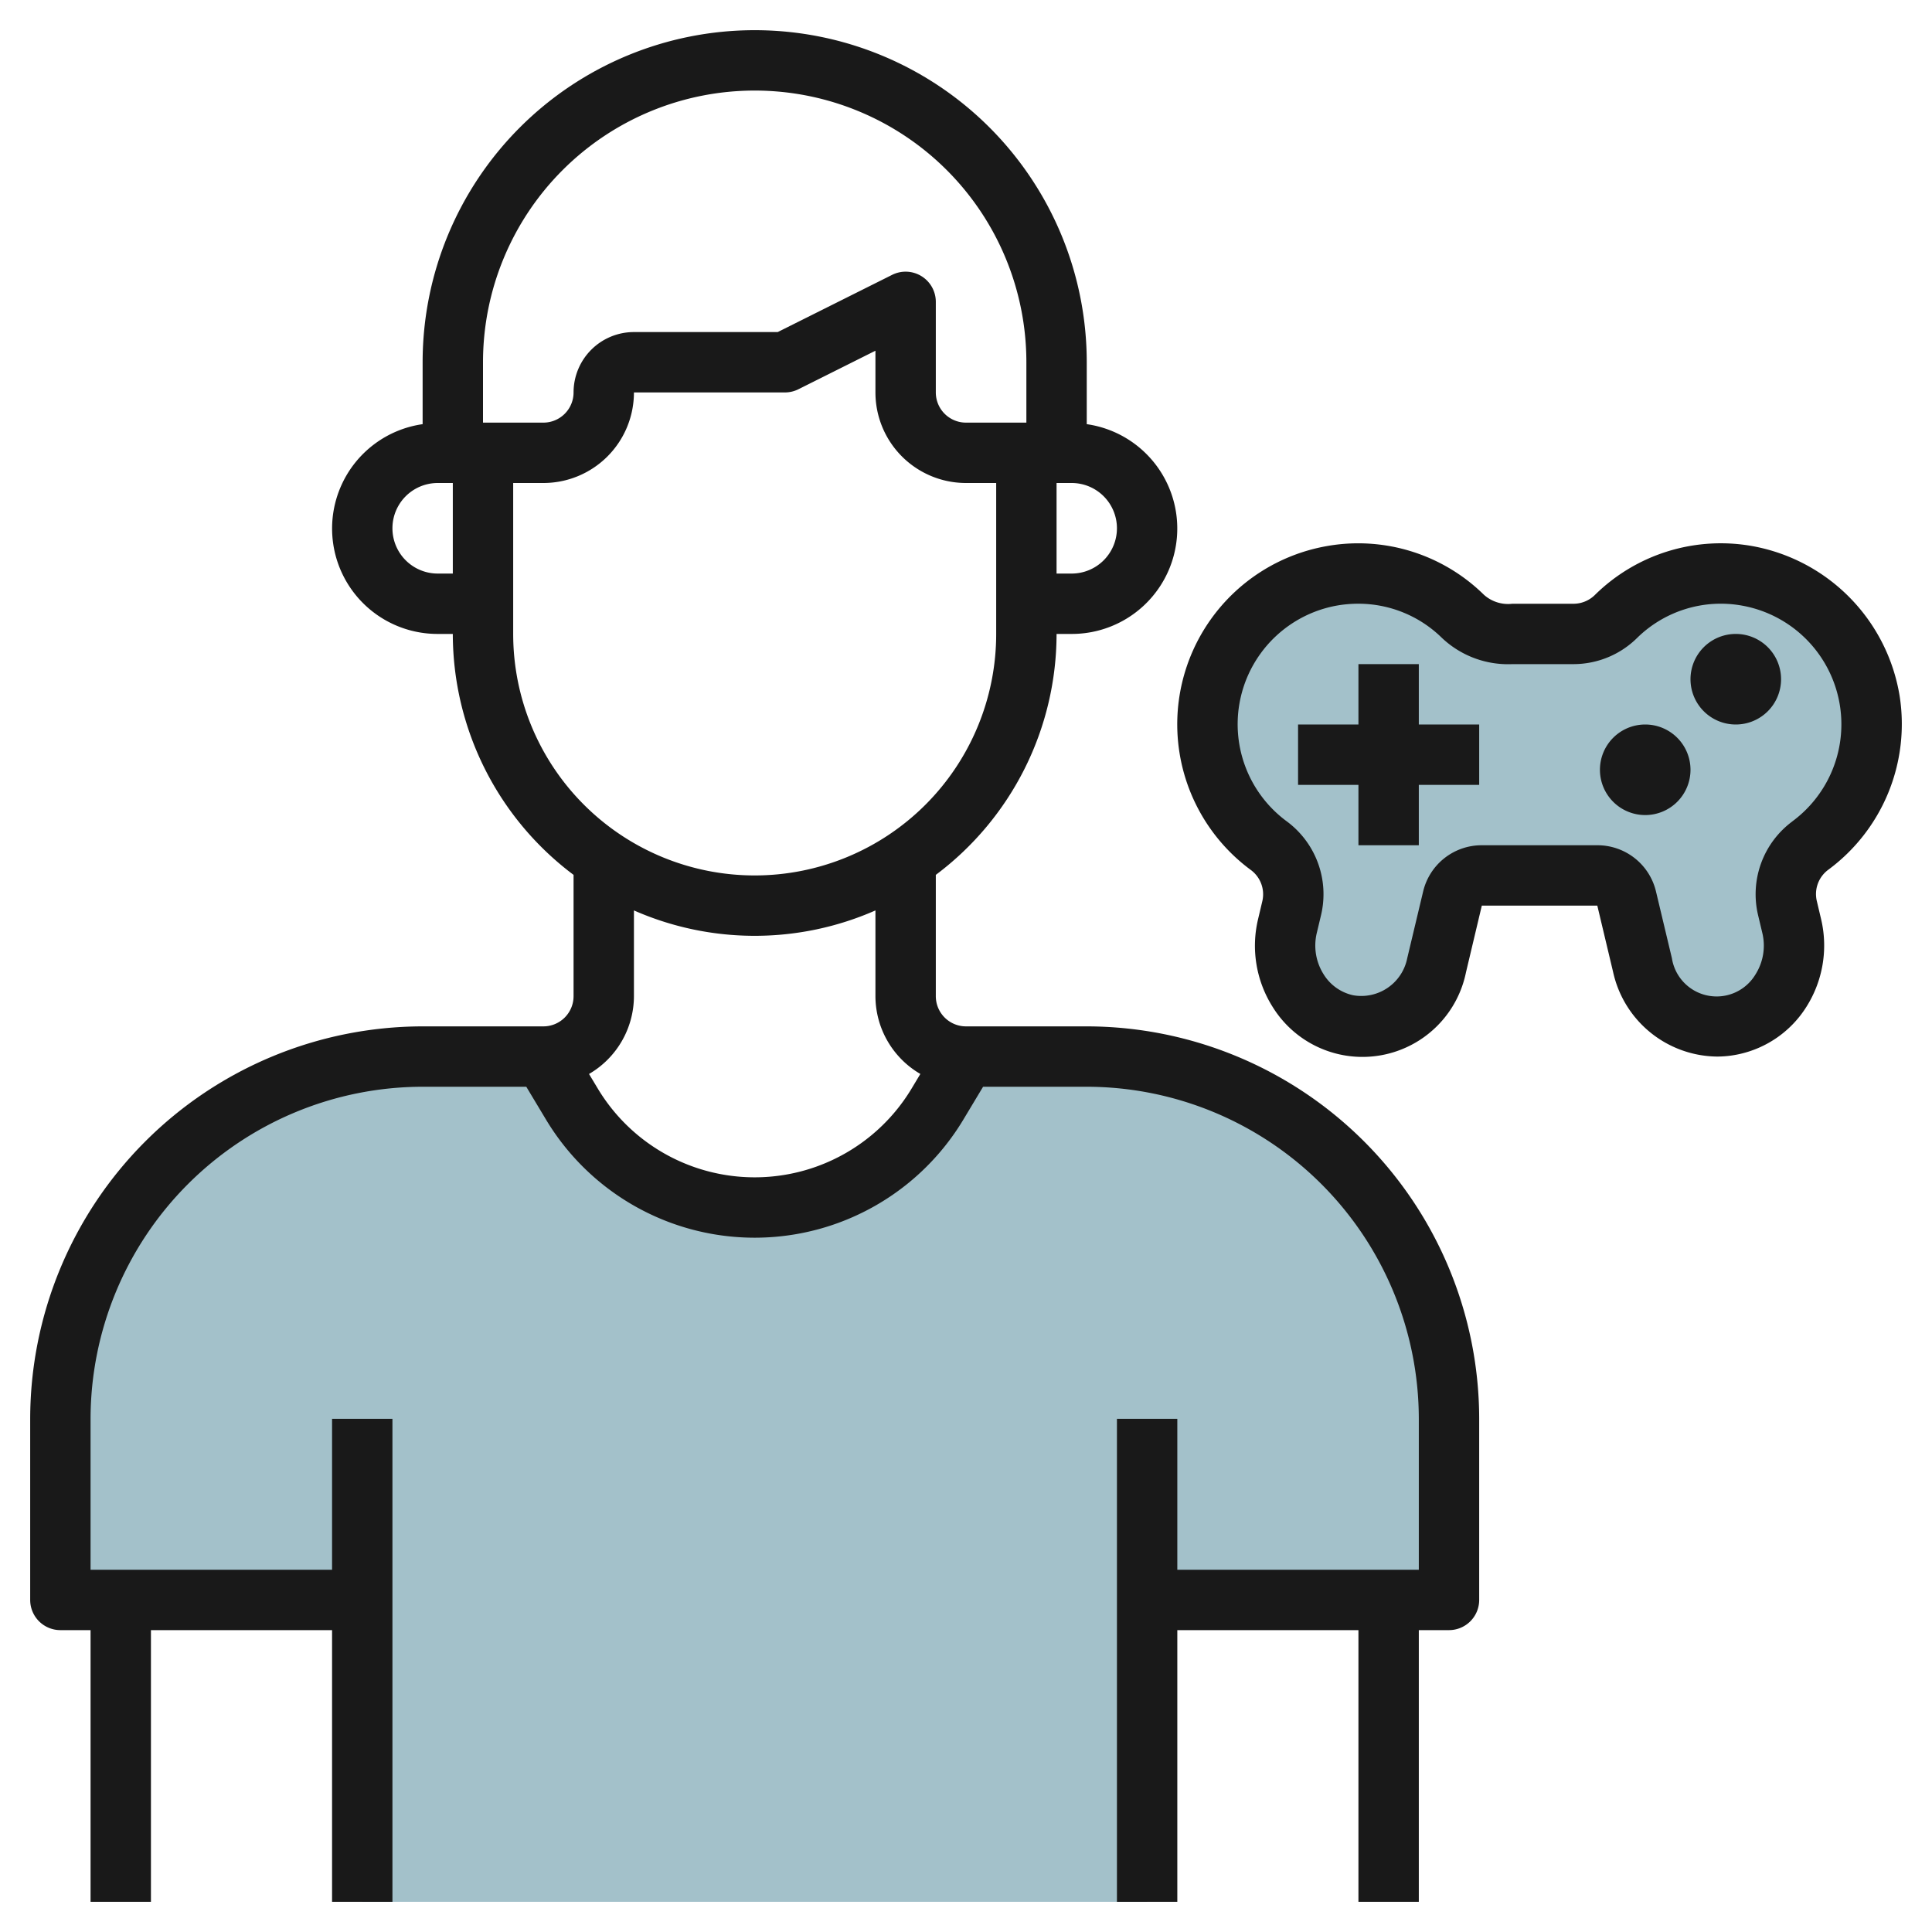
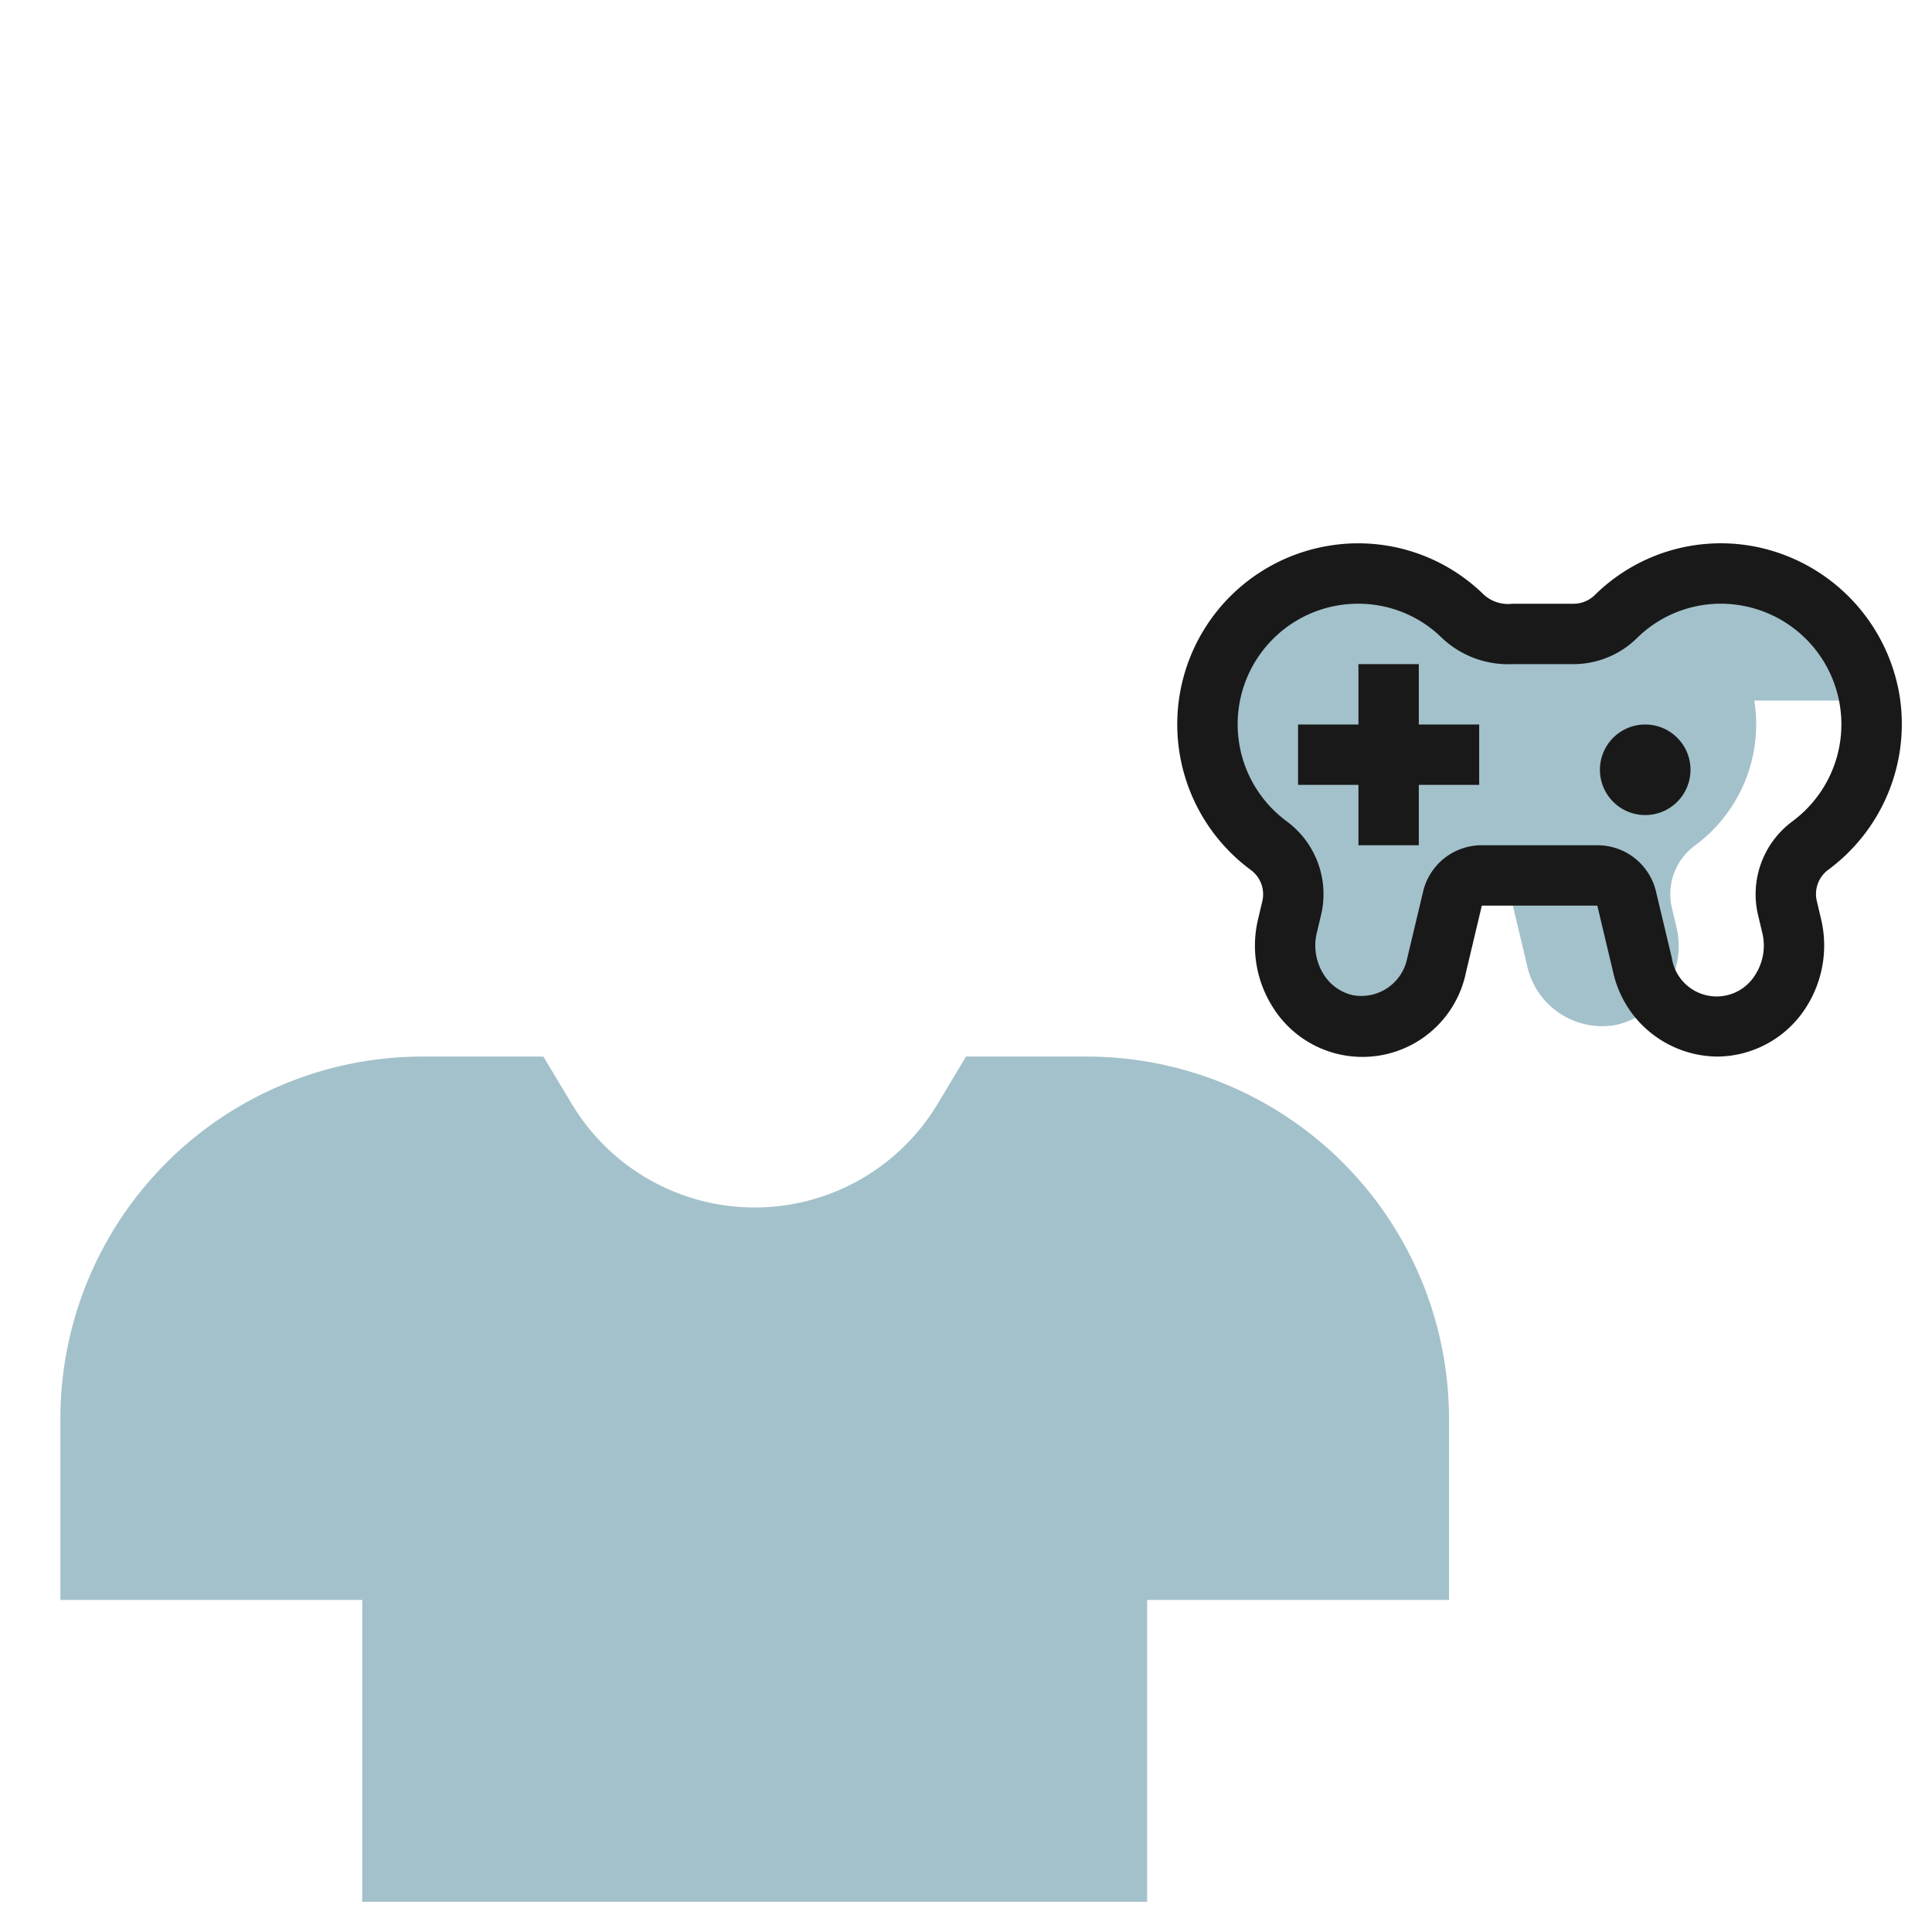
<svg xmlns="http://www.w3.org/2000/svg" id="Layer_3" height="512" viewBox="0 0 64 64" width="512" data-name="Layer 3">
  <path d="m36 35h-4l-.942 1.57a7.065 7.065 0 0 1 -12.116 0l-.942-1.57h-4a12 12 0 0 0 -12 12v6h10v10h26v-10h10v-6a12 12 0 0 0 -12-12z" fill="#a3c1ca" />
-   <path d="" fill="#a3c1ca" />
-   <path d="" fill="#a3c1ca" />
-   <path d="m61.939 23.208a5.022 5.022 0 0 0 -4.05-4.13 4.947 4.947 0 0 0 -4.35 1.337 2.012 2.012 0 0 1 -1.4.585h-2.034a2.192 2.192 0 0 1 -1.644-.585 4.947 4.947 0 0 0 -4.35-1.337 4.995 4.995 0 0 0 -2.082 8.936 1.994 1.994 0 0 1 .761 2.067l-.142.6a2.677 2.677 0 0 0 1.971 3.27 2.548 2.548 0 0 0 2.97-1.973l.525-2.207a1 1 0 0 1 .973-.771h3.826a1 1 0 0 1 .973.768l.525 2.207a2.548 2.548 0 0 0 2.97 1.973 2.677 2.677 0 0 0 1.971-3.27l-.142-.6a1.994 1.994 0 0 1 .761-2.067 4.987 4.987 0 0 0 1.968-4.803z" fill="#a3c1ca" />
+   <path d="m61.939 23.208a5.022 5.022 0 0 0 -4.05-4.13 4.947 4.947 0 0 0 -4.35 1.337 2.012 2.012 0 0 1 -1.4.585h-2.034a2.192 2.192 0 0 1 -1.644-.585 4.947 4.947 0 0 0 -4.35-1.337 4.995 4.995 0 0 0 -2.082 8.936 1.994 1.994 0 0 1 .761 2.067l-.142.6a2.677 2.677 0 0 0 1.971 3.27 2.548 2.548 0 0 0 2.97-1.973l.525-2.207a1 1 0 0 1 .973-.771a1 1 0 0 1 .973.768l.525 2.207a2.548 2.548 0 0 0 2.97 1.973 2.677 2.677 0 0 0 1.971-3.27l-.142-.6a1.994 1.994 0 0 1 .761-2.067 4.987 4.987 0 0 0 1.968-4.803z" fill="#a3c1ca" />
  <g fill="#191919">
-     <path d="m2 54h1v9h2v-9h6v9h2v-16h-2v5h-8v-5a11.013 11.013 0 0 1 11-11h3.434l.651 1.084a8.063 8.063 0 0 0 13.83 0l.651-1.084h3.434a11.013 11.013 0 0 1 11 11v5h-8v-5h-2v16h2v-9h6v9h2v-9h1a1 1 0 0 0 1-1v-6a13.015 13.015 0 0 0 -13-13h-4a1 1 0 0 1 -1-1v-4.019a9.981 9.981 0 0 0 4-7.981h.5a3.492 3.492 0 0 0 .5-6.949v-2.051a11 11 0 0 0 -22 0v2.051a3.492 3.492 0 0 0 .5 6.949h.5a9.981 9.981 0 0 0 4 7.981v4.019a1 1 0 0 1 -1 1h-4a13.015 13.015 0 0 0 -13 13v6a1 1 0 0 0 1 1zm35-36.5a1.5 1.5 0 0 1 -1.5 1.5h-.5v-3h.5a1.5 1.5 0 0 1 1.5 1.5zm-22.5 1.5a1.5 1.5 0 0 1 0-3h.5v3zm1.5-7a9 9 0 0 1 18 0v2h-2a1 1 0 0 1 -1-1v-3a1 1 0 0 0 -1.447-.895l-3.79 1.895h-4.763a2 2 0 0 0 -2 2 1 1 0 0 1 -1 1h-2zm1 9v-5h1a3 3 0 0 0 3-3h5a1 1 0 0 0 .447-.105l2.553-1.277v1.382a3 3 0 0 0 3 3h1v5a8 8 0 0 1 -16 0zm8 10a9.929 9.929 0 0 0 4-.841v2.841a2.989 2.989 0 0 0 1.488 2.576l-.288.48a6.064 6.064 0 0 1 -10.4 0l-.288-.479a2.99 2.99 0 0 0 1.488-2.577v-2.841a9.929 9.929 0 0 0 4 .841z" />
    <path d="m62.928 23.057a6.033 6.033 0 0 0 -4.867-4.965 5.939 5.939 0 0 0 -5.219 1.608 1.013 1.013 0 0 1 -.7.3h-2.042a1.2 1.2 0 0 1 -.946-.3 5.938 5.938 0 0 0 -5.219-1.607 5.995 5.995 0 0 0 -2.5 10.726 1 1 0 0 1 .382 1.03l-.142.6a3.794 3.794 0 0 0 .479 2.9 3.5 3.5 0 0 0 6.408-1.137l.525-2.212h3.826l.525 2.207a3.566 3.566 0 0 0 3.435 2.793 3.415 3.415 0 0 0 .713-.075 3.518 3.518 0 0 0 2.26-1.583 3.8 3.8 0 0 0 .479-2.9l-.142-.6a1 1 0 0 1 .382-1.031 6 6 0 0 0 2.363-5.754zm-3.552 4.152a3 3 0 0 0 -1.139 3.1l.143.6a1.786 1.786 0 0 1 -.223 1.363 1.5 1.5 0 0 1 -2.773-.529l-.526-2.206a1.992 1.992 0 0 0 -1.945-1.537h-3.826a1.992 1.992 0 0 0 -1.945 1.537l-.526 2.206a1.552 1.552 0 0 1 -1.792 1.226 1.535 1.535 0 0 1 -.981-.7 1.784 1.784 0 0 1 -.223-1.362l.143-.6a3 3 0 0 0 -1.139-3.1 3.994 3.994 0 0 1 1.659-7.146 4.08 4.08 0 0 1 .71-.062 3.947 3.947 0 0 1 2.771 1.131 3.189 3.189 0 0 0 2.336.87h2.033a3 3 0 0 0 2.1-.869 3.954 3.954 0 0 1 3.481-1.068 3.994 3.994 0 0 1 1.659 7.146z" />
    <path d="m47 22h-2v2h-2v2h2v2h2v-2h2v-2h-2z" />
-     <path d="m57.5 21a1.5 1.5 0 1 0 1.5 1.5 1.5 1.5 0 0 0 -1.5-1.5z" />
    <path d="m54.5 24a1.5 1.5 0 1 0 1.5 1.5 1.5 1.5 0 0 0 -1.5-1.5z" />
  </g>
</svg>